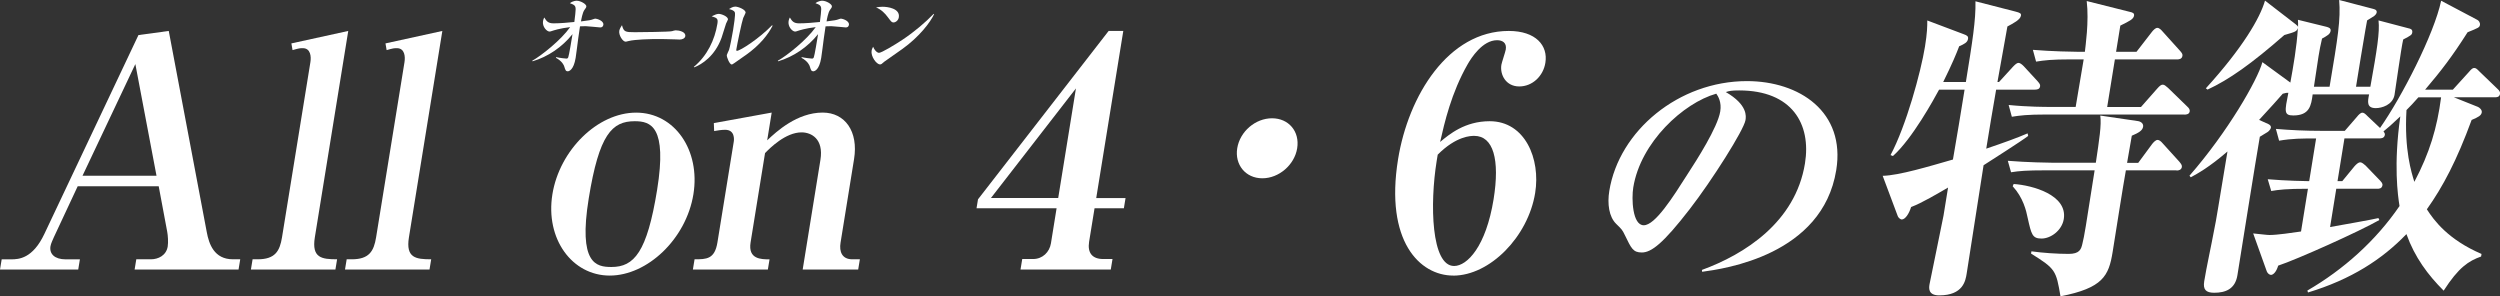
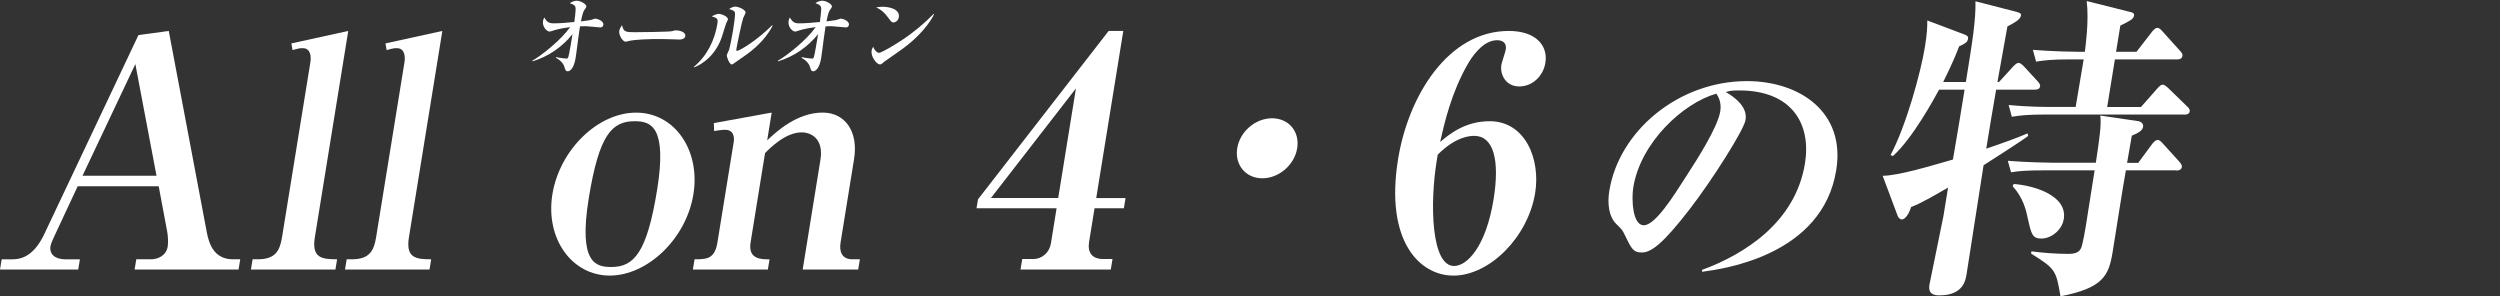
<svg xmlns="http://www.w3.org/2000/svg" id="Layer_2" data-name="Layer 2" viewBox="0 0 477.46 56.59">
  <rect x="0" y="0" width="477.46" height="56.59" fill="#333333" stroke="none" />
  <defs>
    <style>
      .cls-1 {
        fill: #fff;
        stroke-width: 0px;
      }
    </style>
  </defs>
  <g id="content">
    <g>
      <g>
        <path class="cls-1" d="M25.71,51.47l.32-1.95h2.8c1.4,0,2.92-.73,3.2-2.44.13-.79.04-2.13-.09-2.8l-1.63-8.71h-15.47l-4.56,9.75c-.2.49-.55,1.16-.64,1.71-.24,1.46.81,2.5,2.88,2.5h2.74l-.32,1.95H0l.32-1.95h1.83c1.4,0,4.1-.12,6.33-4.87L26.44,6.7l5.79-.79,7.25,38.37c.42,2.31,1.41,5.24,5,5.24h1.4l-.32,1.95h-19.86ZM25.85,12.24l-10.09,21.32h14.13l-4.04-21.32Z" />
        <path class="cls-1" d="M48.25,49.52h.97c3.29,0,4.21-1.52,4.64-4.2l5.42-33.44c.17-1.04.07-2.68-1.46-2.68-.49,0-.67,0-1.95.37l-.22-1.28,10.86-2.38-6.38,39.41c-.64,3.96,1.33,4.2,4.25,4.2l-.32,1.95h-16.14l.32-1.95Z" />
        <path class="cls-1" d="M66.22,49.52h.97c3.29,0,4.21-1.52,4.64-4.2l5.42-33.44c.17-1.04.07-2.68-1.46-2.68-.49,0-.67,0-1.95.37l-.22-1.28,10.86-2.38-6.38,39.41c-.64,3.96,1.33,4.2,4.25,4.2l-.32,1.95h-16.14l.32-1.95Z" />
        <path class="cls-1" d="M116.45,52.63c-7.19,0-12.33-7-10.95-15.53,1.36-8.41,8.62-15.59,15.99-15.59s12.3,7.19,10.94,15.59c-1.38,8.53-8.79,15.53-15.98,15.53ZM121.22,23.15c-4.33,0-6.8,2.5-8.78,14.74-2.02,12.49,1.41,13.1,4.34,13.1,4.33,0,6.79-2.8,8.72-14.74,1.96-12.12-1.23-13.1-4.27-13.1Z" />
        <path class="cls-1" d="M132.66,49.52c2.25,0,3.84,0,4.36-3.23l3.12-19.25c.06-.37.24-2.25-1.64-2.25-.73,0-1.42.12-2.11.24l-.06-1.52,11.05-2.01-.86,5.3c1.8-1.71,5.73-5.3,10.6-5.3,4.26,0,6.85,3.59,5.99,8.89l-2.58,15.96c-.28,1.71.28,3.17,2.23,3.17h1.46l-.32,1.95h-10.6l3.39-20.95c.65-4.02-1.77-5.24-3.6-5.24-3.05,0-6.03,2.98-6.98,3.96l-2.76,17.06c-.52,3.23,2.04,3.23,3.62,3.23l-.32,1.95h-14.32l.32-1.95Z" />
        <path class="cls-1" d="M209.04,39.78l-1.04,6.4c-.34,2.13.62,3.29,2.7,3.29h1.77l-.33,2.01h-17.24l.33-2.01h2.07c1.83,0,3.14-1.34,3.41-2.99l1.08-6.7h-15.29l.28-1.71,24.95-32.16h2.8l-5.17,31.92h5.6l-.32,1.95h-5.6ZM205.5,16.87l-16.25,20.95h12.85l3.39-20.95Z" />
        <path class="cls-1" d="M241.09,34.05c-3.23,0-5.3-2.62-4.8-5.73.52-3.23,3.49-5.73,6.65-5.73s5.32,2.5,4.8,5.73c-.51,3.17-3.49,5.73-6.65,5.73Z" />
        <path class="cls-1" d="M277.54,52.63c-6.4,0-13.07-6.58-10.53-22.23,1.96-12.12,9.57-24.49,21.14-24.49,5.18,0,7.53,2.8,6.99,6.09-.4,2.5-2.44,4.51-4.99,4.51s-3.72-2.25-3.41-4.14c.07-.43.76-2.44.84-2.92.21-1.28-.63-1.77-1.66-1.77-2.8,0-4.94,3.41-5.61,4.57-3.14,5.48-4.44,11.21-5.27,14.86,1.76-1.46,4.72-3.96,9.47-3.96,6.76,0,9.74,7.19,8.68,13.71-1.35,8.35-8.65,15.78-15.65,15.78ZM281.56,25.95c-.61,0-3.41,0-6.98,3.59l-.2,1.22c-1.32,8.16-1.05,20.04,3.33,20.04,2.5,0,6.08-3.72,7.54-12.73,1.23-7.61-.05-12.12-3.7-12.12Z" />
        <path class="cls-1" d="M325.08,51.91l-.04-.36c8.13-2.97,17.86-9.1,19.68-20.34,1.22-7.54-2.48-13.94-12.57-13.94-1.46,0-1.89.1-2.55.31,4.23,2.45,3.87,4.68,3.76,5.36-.3,1.87-6.39,11.5-10.66,17.01-5.07,6.56-7.32,8.27-9.14,8.27-1.67,0-2.01-.78-3.22-3.28-.51-1.04-.55-1.09-1.67-2.18-1.39-1.35-1.72-3.85-1.32-6.3,1.86-11.5,13.28-20.97,26.28-20.97,10.04,0,18.87,5.88,17.06,17.01-2.63,16.23-21.36,18.83-25.62,19.41ZM327.78,17.89c-6.27,1.77-14.45,9.26-15.85,17.9-.35,2.13-.18,7.23,2,7.23s5.54-5.31,8.41-9.83c1.66-2.55,5.7-8.84,6.2-11.91.29-1.77-.41-2.91-.75-3.38Z" />
        <path class="cls-1" d="M388.6,17.12h-7.37c-.67,3.78-1.28,7.55-1.89,11.27,3.42-1.16,5.94-2.07,7.9-2.92l.11.49c-1.25.97-7.3,4.81-8.52,5.6-.53,3.29-2.76,17.79-3.23,20.71-.22,1.34-.67,4.14-5.24,4.14-2.19,0-1.96-1.46-1.85-2.13.09-.55,2.54-12.3,2.67-13.1l.87-5.36c-1.81,1.04-4.92,2.92-7.06,3.72-.39,1.28-1.12,2.38-1.79,2.38-.18,0-.63-.24-.79-.73l-2.85-7.61c3.12-.06,8.95-1.83,13.42-3.11.78-4.45,1.5-8.89,2.22-13.34h-4.87c-.96,1.77-5.11,9.38-8.81,12.67l-.46-.18c2.97-5.54,5.79-15.84,6.58-20.71.43-2.68.44-3.84.44-5l6.95,2.62c.69.24.91.43.83.91-.11.67-.71.97-1.69,1.4-.53,1.4-1.33,3.35-3.05,6.82h4.33c1.26-7.8,1.91-11.82,1.83-15.41l7.6,1.95c.94.24,1.16.37,1.09.79-.13.79-1.46,1.46-2.59,2.07-.34,1.71-1.6,9.14-1.9,10.6h.3l2.67-2.92c.36-.37.73-.73,1.03-.73s.63.24,1,.61l2.69,2.92c.36.43.51.61.45.97-.09.55-.59.61-1.01.61ZM415.7,32.53h-9.69c-.46,2.44-2.16,13.34-2.53,15.59-.74,4.57-1.85,6.88-9.96,8.47-.84-4.93-.92-5.24-5.62-8.16l.07-.43c2.14.3,4.92.49,7.11.49,2.07,0,2.39-.85,2.64-2.01.36-1.46.57-2.74,2.32-13.95h-9.32c-3.72,0-5.08.12-6.64.37l-.62-2.19c3.61.3,7.92.37,8.59.37h8.22c.65-4.39,1.11-7.25.85-9.01l7.08,1.04c.6.06,1.21.43,1.1,1.1-.12.73-.86,1.16-2.16,1.71-.07.43-.62,3.47-.9,5.18h2.13l2.65-3.59c.23-.3.68-.79,1.04-.79.3,0,.63.24.99.67l3.15,3.47c.41.49.55.73.5,1.04-.09.55-.6.67-1.02.67ZM417.19,21.87h-26.31c-3.72,0-5.09.18-6.65.43l-.61-2.25c3.66.37,7.13.37,7.8.37h5c.23-1.4,1.32-7.8,1.53-9.08h-2.44c-3.72,0-5.09.18-6.65.43l-.61-2.25c3.6.3,7.74.37,8.47.37h1.46c.09-.91.82-5.79.35-9.69l8.25,2.07c.53.12.87.24.79.73-.11.67-.9,1.04-2.62,1.89l-.81,5h3.9l2.93-3.78c.23-.3.68-.79,1.04-.79.43,0,.83.49.99.67l3.41,3.78c.36.43.45.61.4.91-.1.61-.66.67-1.02.67h-11.88l-1.47,9.08h6.46l3.06-3.47c.53-.61.8-.79,1.1-.79s.57.24,1,.61l3.63,3.53c.43.37.56.67.51.97-.09.55-.65.61-1.01.61ZM389.9,45.56c-1.77,0-1.94-.79-2.65-3.96-.27-1.34-.84-3.84-2.86-6.03l.19-.43c3.55.24,10.32,2.07,9.57,6.7-.36,2.19-2.49,3.72-4.26,3.72Z" />
-         <path class="cls-1" d="M458.97,7.55c-.4,1.71-1.41,9.08-1.66,10.6-.37,1.89-2.42,2.5-3.57,2.5-1.77,0-1.57-1.22-1.28-2.62h-10.78c-.28,2.13-.59,4.02-3.7,4.02-1.83,0-1.64-.79-.94-4.33-.3,0-.49,0-1.07.18-1.34,1.52-1.87,2.13-4.52,5l1.76.79c.22.12.56.3.49.73-.04.24-.41.67-.62.79-.27.18-1.29.79-1.49.91-.74,4.2-3.67,22.66-4.28,26.44-.43,2.68-2.31,3.35-4.44,3.35-1.58,0-2.16-.61-1.9-2.19.43-2.68,1.37-6.94,1.85-9.56.56-2.68.7-3.96,2.59-15.23-3.54,3.05-5.68,4.2-7.01,4.93l-.25-.3c7.25-8.28,13.01-18.27,13.93-21.69l5.34,3.9c.55-3.04,1.22-6.76,1.44-10.42-.23.67-.48.73-2.59,1.34-6.25,5.48-10.58,8.53-14.66,10.42l-.33-.24c7.04-7.74,10.33-13.4,11.3-16.75l5.85,4.51c.38.3.43.37.46.55.03-.55,0-.79-.02-1.4l5.45,1.34c.41.12.87.24.79.79-.1.61-.64.91-1.64,1.46-.61,2.62-.65,3.29-1.55,9.2h2.99c1.59-9.44,2.14-12.85,1.83-16.57l6.55,1.71c.53.12.67.37.62.67-.05.3-.33.55-.47.67-.2.12-1.16.73-1.36.85-.15.91-.31,1.52-1.19,6.94l-.93,5.73h2.74c1.28-7.13,1.81-10.42,1.56-12.67l5.78,1.52c.29.06.76.18.66.79-.07.43-.21.55-1.74,1.34ZM466.68,55.49c-2.99-2.99-5.49-6.33-7.09-10.78-4.62,4.81-10.54,8.65-18.8,11.15l-.12-.37c6.93-4.02,13.05-9.5,17.6-16.14-.33-2.07-1.16-7.86.15-17.12-1.73,1.64-2.44,2.25-3.21,2.86.15.18.3.43.26.67-.11.67-.78.67-1.02.67h-6.7l-1.32,8.16h.91l2.35-2.86c.29-.3.67-.73,1.09-.73.3,0,.73.37,1,.61l2.82,2.92c.15.18.47.49.41.85-.11.67-.66.67-1.02.67h-7.8l-1.18,7.31c2.01-.37,7.65-1.34,9.23-1.71l.18.37c-3.83,2.19-15.78,7.55-19.32,8.71-.4,1.34-1.02,1.77-1.38,1.77-.24,0-.63-.24-.8-.67l-2.6-7.25c1.8.18,2.63.3,3.12.3,1.52,0,4.33-.43,6.02-.67l1.32-8.16c-4.14,0-5.57.18-7.01.43l-.67-2.25c3.48.3,7.43.37,7.92.37l1.32-8.16c-2.62,0-4.57,0-7.07.43l-.61-2.25c2.82.24,5.73.37,8.65.37h4.51l2.32-2.68c.3-.37.68-.79,1.04-.79.3,0,.57.24.99.67l2.38,2.25c4.11-5.85,10.33-17.91,11.67-24.3l6.9,3.65c.28.12.58.55.51.97-.08.49-.27.55-2.36,1.4-2.94,4.63-5.1,7.43-8.11,10.96h5.3l3.04-3.35c.52-.61.74-.79,1.04-.79s.52.18.99.67l3.48,3.35c.26.24.52.55.46.91-.11.67-.66.67-1.02.67h-7.8l4.58,1.83c.29.12.82.55.75,1.04-.1.61-.63.91-1.94,1.46-2.84,7.74-5.47,12.73-8.55,17.06,1.36,2.13,4.06,5.79,10.44,8.53l-.08.49c-2.39.85-4.29,2.07-7.15,6.52ZM461.88,18.58c-.97,1.1-1.48,1.64-2.28,2.44-.45,7.68.98,12,1.5,13.71,2.9-5.48,4.35-10.29,5.11-16.14h-4.33Z" />
      </g>
      <g>
        <path class="cls-1" d="M114.64,5.24c-.21,0-2.35-.24-2.79-.24-.5,0-.83.02-1.08.03-.05.31-.17,1.14-.33,2.26-.08.6-.41,3.24-.5,3.76-.38,2.34-1.28,2.57-1.52,2.57-.36,0-.45-.24-.65-.9-.07-.24-.37-1.01-1.6-1.68l.05-.13c.63.15,1.76.28,1.96.28.18,0,.27-.07.35-.26.13-.28.67-3.5.75-4.04l.06-.37c-1.98,2.48-4.69,4.32-7.63,5.19l-.06-.11c1.76-.99,5.49-3.94,7.24-6.42-1.99.23-3.2.65-3.37.7-.33.11-.43.15-.56.15-.52,0-1.43-.91-1.25-2.02.05-.29.14-.49.24-.67.42.72.75,1.12,1.77,1.12,1.16,0,2.81-.13,3.97-.26.15-1.21.25-2.02.25-2.43,0-.75-.32-.86-1.1-1.16.6-.47,1.25-.47,1.3-.47.75,0,1.91.67,1.84,1.11-.03.2-.09.26-.38.67-.34.47-.58,1.77-.64,2.17,1.63-.21,1.81-.23,2.33-.42.29-.1.33-.11.44-.11.21,0,1.63.39,1.5,1.19-.05.31-.26.49-.57.49Z" />
        <path class="cls-1" d="M129.72,7.55c-.28,0-.68-.03-.74-.03-.93-.06-3.1-.06-4.27-.06-.18,0-3.43.06-4.62.37-.46.11-.51.13-.61.13-.55,0-1.34-1.25-1.21-2.08.06-.37.39-.88.52-1.07.33,1.27.61,1.34,2.44,1.34,1.01,0,6.72-.06,7.13-.2.12-.05.56-.16.68-.16.65,0,1.97.28,1.84,1.12-.07.41-.53.65-1.15.65Z" />
        <path class="cls-1" d="M138.67,4.49c-.11.29-.71,2.3-.87,2.74-1.29,3.53-3.78,5.06-5.2,5.63l-.08-.1c2.56-2.12,3.99-5.16,4.49-8.22.17-1.03-.1-1.11-1.1-1.43.62-.29.99-.46,1.36-.46.52,0,1.84.52,1.75,1.09-.02.13-.32.63-.35.75ZM142.38,10.55c-.35.24-1.85,1.29-2.15,1.51-.35.24-.42.26-.48.26-.41,0-1-1.43-.94-1.82.03-.16.36-.81.42-.96.16-.46.59-2.62.78-3.81.09-.57.49-3.01.33-3.37-.16-.41-.82-.55-1.12-.63.26-.16.73-.47,1.2-.47.57,0,2.07.59,1.97,1.19-.03.16-.4.83-.45.98-.26.7-1.16,5.03-1.32,6.04-.02.13,0,.24.11.24.62,0,4.25-2.33,6.72-4.89l.1.1c-.83,1.63-2.39,3.68-5.16,5.63Z" />
        <path class="cls-1" d="M161.54,5.24c-.21,0-2.35-.24-2.79-.24-.5,0-.83.02-1.08.03-.05.31-.17,1.14-.33,2.26-.08.6-.41,3.24-.5,3.76-.38,2.34-1.28,2.57-1.52,2.57-.36,0-.45-.24-.65-.9-.07-.24-.37-1.01-1.6-1.68l.05-.13c.63.15,1.76.28,1.96.28.18,0,.27-.07.35-.26.13-.28.67-3.5.75-4.04l.06-.37c-1.98,2.48-4.69,4.32-7.63,5.19l-.06-.11c1.76-.99,5.49-3.94,7.24-6.42-1.99.23-3.2.65-3.37.7-.33.11-.43.15-.56.15-.52,0-1.43-.91-1.25-2.02.05-.29.14-.49.24-.67.42.72.75,1.12,1.77,1.12,1.16,0,2.81-.13,3.97-.26.15-1.21.25-2.02.25-2.43,0-.75-.32-.86-1.1-1.16.6-.47,1.25-.47,1.3-.47.75,0,1.91.67,1.84,1.11-.03.2-.09.26-.38.67-.34.47-.58,1.77-.64,2.17,1.63-.21,1.81-.23,2.33-.42.29-.1.33-.11.44-.11.21,0,1.63.39,1.5,1.19-.05.31-.26.49-.57.49Z" />
        <path class="cls-1" d="M172.31,9.37c-.54.39-3.3,2.31-3.42,2.41-.53.47-.59.52-.82.52-.7,0-1.78-1.56-1.61-2.6.05-.31.19-.57.29-.77.5,1.14,1.07,1.16,1.13,1.16.46,0,3-1.51,4.49-2.51,2.23-1.48,4.38-3.31,5.94-4.93l.09.05c-.68,1.48-2.74,4.27-6.1,6.68ZM170.64,4.29c-.33,0-.46-.18-1.02-.93-.64-.88-1.35-1.55-2.31-1.94.35-.06.72-.13,1.24-.13.91,0,3.39.29,3.11,2.02-.1.63-.65.98-1.02.98Z" />
      </g>
    </g>
  </g>
</svg>